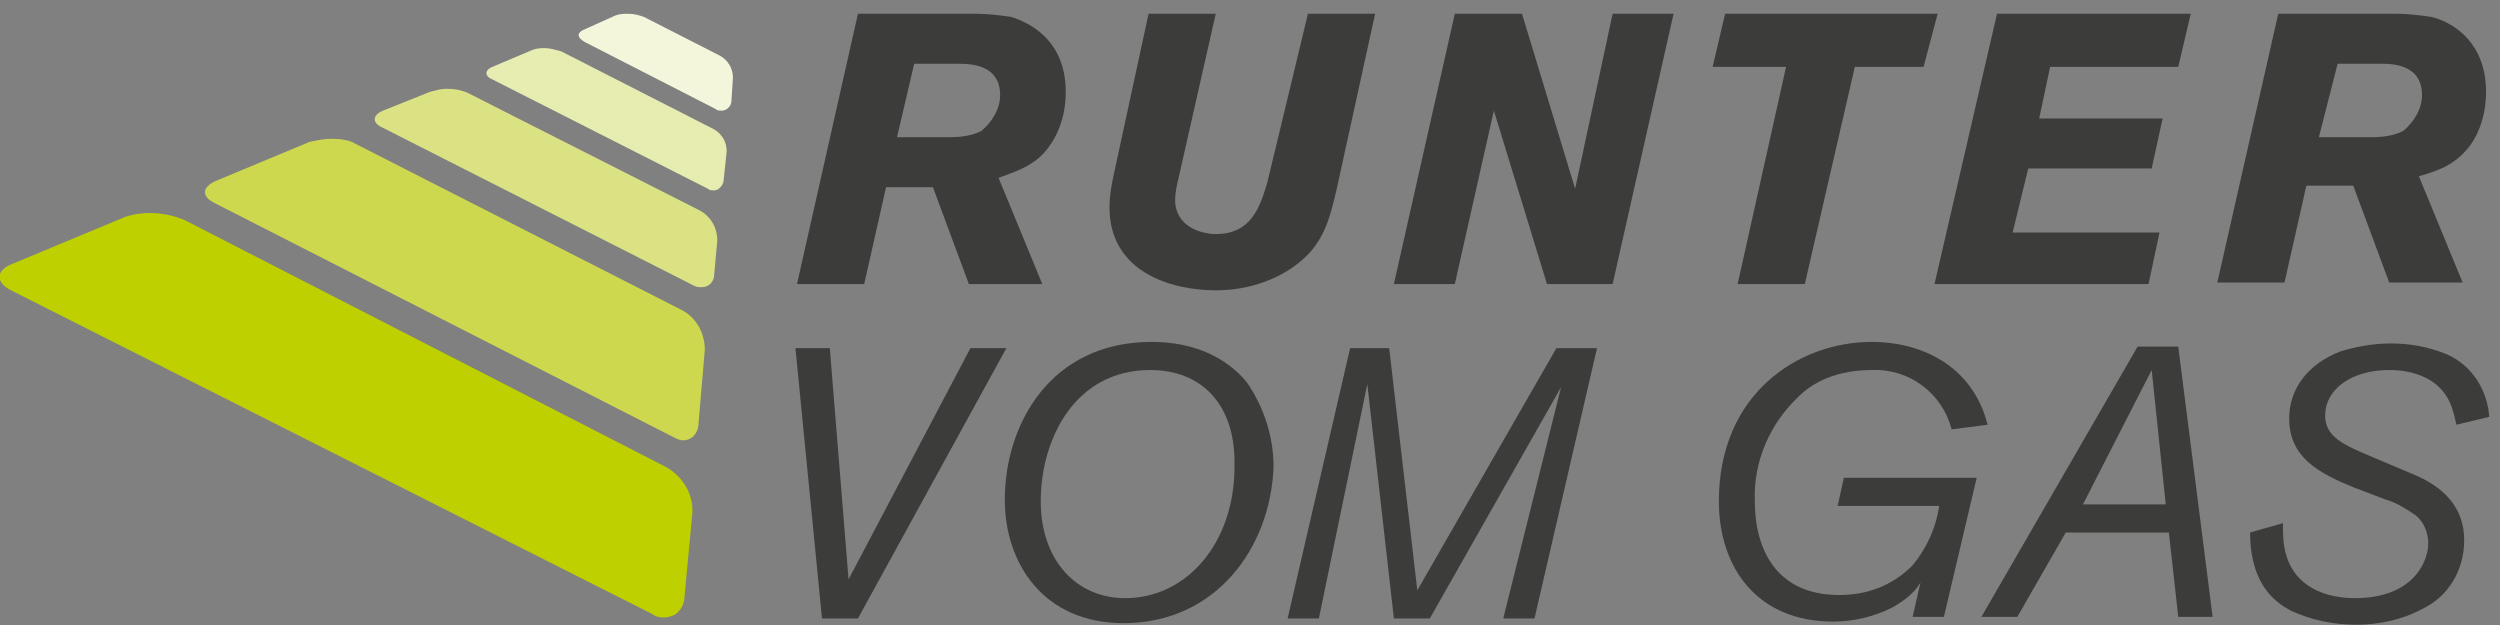
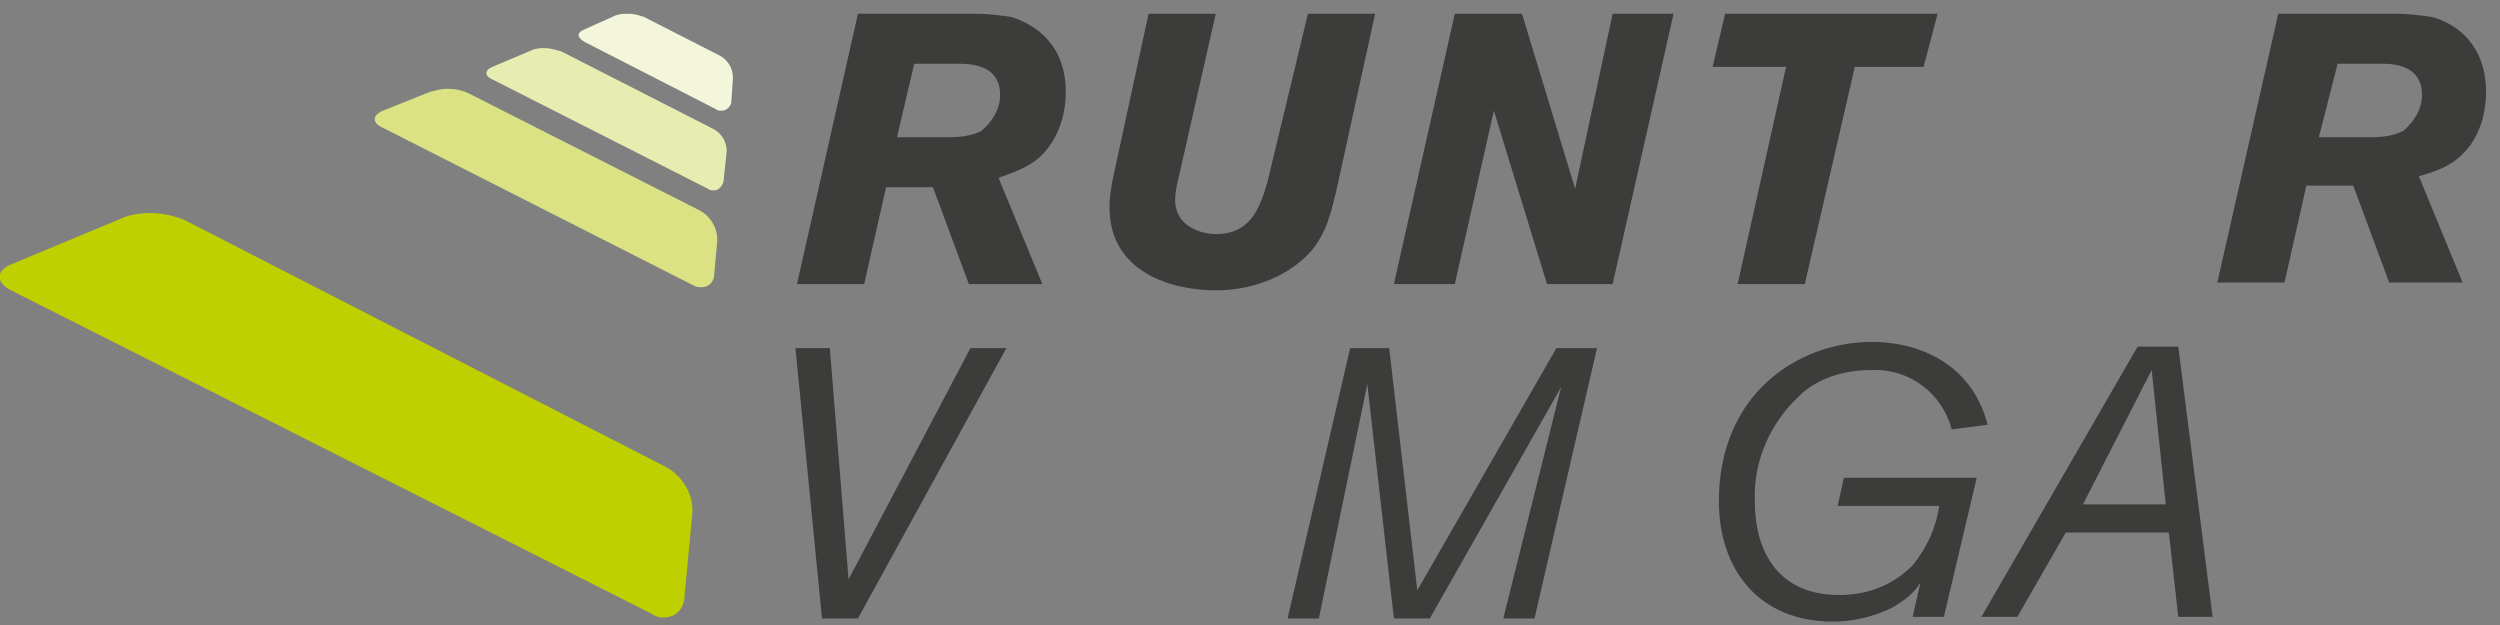
<svg xmlns="http://www.w3.org/2000/svg" version="1.1" id="Ebene_1" x="0px" y="0px" viewBox="0 0 160 40" xml:space="preserve">
  <rect x="0" y="0" width="160" height="40" fill="#808080" stroke="none" />
  <g transform="translate(0.008, 0.881)">
    <path id="Shape" style="fill:#3C3C3B;" d="M54.9,0h7.6c0.7,0,1.5,0.1,2.2,0.2C66.3,0.7,68.2,2,68.2,5c0,1.2-0.3,2.4-1,3.4    c-0.8,1.2-1.9,1.6-3.3,2.1l2.8,6.8H62l-2.3-6.2h-3l-1.4,6.2H51L54.9,0z M57.4,7.9h3.4c0.7,0,1.4-0.1,2-0.4    c0.7-0.6,1.2-1.4,1.2-2.3c0-1.8-1.6-2-2.6-2h-2.9L57.4,7.9z" />
    <path id="Path" style="fill:#3C3C3B;" d="M73.5,0h4.3l-2.4,10.6c-0.1,0.4-0.2,0.9-0.2,1.3c0,1.8,1.8,2.2,2.6,2.2    c2.2,0,2.8-1.6,3.3-3.3L83.7,0H88l-2.5,11.4c-0.3,1.2-0.6,2.7-1.7,3.9s-3.2,2.4-6,2.4c-2.9,0-6.8-1.2-6.8-5.3    c0-0.9,0.2-1.8,0.4-2.7L73.5,0z" />
    <polygon id="Path_1_" style="fill:#3C3C3B;" points="107.1,0 103.2,17.3 99,17.3 95.6,6.2 93.1,17.3 89.2,17.3 93.1,0 97.4,0    100.8,11.2 103.2,0   " />
    <polygon id="Path_2_" style="fill:#3C3C3B;" points="124,0 123.1,3.4 118.7,3.4 115.5,17.3 111.2,17.3 114.3,3.4 109.6,3.4    110.4,0   " />
-     <polygon id="Path_3_" style="fill:#3C3C3B;" points="140.2,0 139.4,3.4 131.2,3.4 130.5,6.7 138.4,6.7 137.7,9.9 129.8,9.9    128.8,14 138.2,14 137.5,17.3 123.8,17.3 127.8,0   " />
    <path id="Shape_1_" style="fill:#3C3C3B;" d="M145.8,0h7.6c0.7,0,1.5,0.1,2.2,0.2c1.6,0.4,3.5,1.8,3.5,4.8c0,1.2-0.3,2.4-1,3.4    c-0.9,1.2-1.9,1.6-3.3,2l2.8,6.8h-4.7l-2.3-6.2h-3l-1.4,6.2h-4.3L145.8,0z M148.4,7.9h3.4c0.7,0,1.4-0.1,2-0.4    c0.7-0.6,1.2-1.4,1.2-2.3c0-1.8-1.6-2-2.5-2h-2.9L148.4,7.9z" />
    <polygon id="Path_4_" style="fill:#3C3C3B;" points="64.4,21.4 54.9,38.7 52.6,38.7 50.9,21.4 53.1,21.4 54.3,36.2 62.1,21.4    " />
-     <path id="Shape_2_" style="fill:#3C3C3B;" d="M71.9,39c-5.1,0-7.6-3.8-7.6-7.9c0-4.8,2.9-10.1,9.4-10.1c2.7,0,4.8,1,6.1,2.6    c1.1,1.6,1.7,3.5,1.7,5.4C81.3,34.2,77.8,39,71.9,39 M73.6,22.8c-4.8,0-7,4.4-7,8.4c0,3.8,2.3,6.2,5.4,6.2c4,0,7-3.6,7-8.4    C79.1,25,76.9,22.8,73.6,22.8" />
    <polygon id="Path_5_" style="fill:#3C3C3B;" points="102.2,21.4 98.2,38.7 96.2,38.7 99.9,23.9 91.5,38.7 89.2,38.7 87.5,23.7    84.4,38.7 82.4,38.7 86.4,21.4 88.9,21.4 90.7,36.9 99.6,21.4   " />
    <path id="Path_6_" style="fill:#3C3C3B;" d="M126.5,29.7l-2.1,8.9h-2l0.5-2.2c-0.4,0.7-1.1,1.2-1.8,1.6c-1.2,0.6-2.5,0.9-3.8,0.9    c-4.8,0-7.3-3.4-7.3-7.7c0-6.9,5.1-10.2,9.8-10.2c3,0,6.4,1.4,7.4,5.3l-2.3,0.3c-0.6-2.3-2.7-3.9-5.1-3.8c-2.8,0-4.2,1.2-4.7,1.7    c-1.8,1.7-2.9,4.1-2.8,6.7c0,3.1,1.4,6,5.4,6c1.8,0,3.4-0.6,4.7-1.9c0.9-1.1,1.5-2.4,1.7-3.8h-6.5l0.4-1.8L126.5,29.7z" />
    <path id="Shape_3_" style="fill:#3C3C3B;" d="M138.8,33.2h-6.6l-3.1,5.4h-2.3l10-17.3h2.6l2.2,17.3h-2.2L138.8,33.2z M133.3,31.4    h5.3l-0.9-8.6L133.3,31.4z" />
-     <path id="Path_7_" style="fill:#3C3C3B;" d="M146.1,32.6c0,0.5,0,1.1,0.1,1.6c0.5,2.6,2.8,3.2,4.5,3.2c3.8,0,4.7-2.4,4.7-3.5    c0-0.7-0.3-1.4-0.8-1.8c-0.6-0.4-1.2-0.8-1.9-1l-2.1-0.8c-2.2-0.9-4.1-1.9-4.1-4.4c0-1.9,1.2-3.5,3.3-4.3c1-0.3,2.1-0.5,3.2-0.5    c1.2,0,2.4,0.2,3.6,0.7c1.6,0.7,2.6,2.3,2.7,4l-2.1,0.5c-0.2-0.9-0.4-2-1.6-2.8c-0.8-0.5-1.7-0.7-2.7-0.7c-2.5,0-4.1,1.3-4.1,2.9    c0,1.4,1.2,1.9,3.1,2.7l2.6,1.1c1.9,0.8,3.2,2.1,3.2,4.2c0,1.9-1,3.6-2.7,4.4c-1.3,0.7-2.8,1-4.2,1c-1.5,0-2.9-0.3-4.2-0.9    c-0.7-0.4-2.6-1.4-2.6-5L146.1,32.6z" />
    <path id="Path_8_" style="fill:#E7ECB1;" d="M34.9,2.2c-0.3,0-0.5,0-0.8,0.1l-2.6,1.1C31,3.6,31,4,31.5,4.2l13.8,7    c0.1,0.1,0.2,0.1,0.4,0.1c0.2,0,0.3-0.1,0.4-0.2c0.1-0.1,0.2-0.3,0.2-0.4l0.2-1.9c0-0.6-0.3-1.1-0.8-1.4l-9.8-5    C35.5,2.3,35.2,2.2,34.9,2.2" />
-     <path id="Path_9_" style="fill:#CDD84E;" d="M21.2,8c-0.5,0-0.9,0.1-1.4,0.2l-6,2.5c-0.9,0.4-0.9,1-0.1,1.4l29.4,15    c0.2,0.1,0.4,0.2,0.6,0.2c0.6,0,1-0.5,1-1.1l0.4-4.7c0-1-0.5-2-1.4-2.5l-21-10.7C22.4,8.1,21.8,8,21.2,8" />
    <path id="Path_10_" style="fill:#BED000;" d="M0.8,16c-1.1,0.4-1.1,1.2-0.1,1.7l41,20.7c0.4,0.3,0.9,0.3,1.4,0.1    c0.4-0.2,0.7-0.7,0.7-1.2l0.5-5.3c0.1-1.2-0.6-2.4-1.7-3L11.8,13.2c-1.2-0.5-2.6-0.6-3.8-0.2L0.8,16z" />
    <path id="Path_11_" style="fill:#DAE283;" d="M28.6,4.8c-0.4,0-0.7,0.1-1.1,0.2l-3,1.2c-0.7,0.3-0.7,0.8,0,1.1l19.9,10.1    c0.2,0.1,0.3,0.1,0.5,0.1c0.5,0,0.8-0.4,0.8-0.8l0.2-2.2c0-0.8-0.4-1.5-1.1-1.9L30,5.1C29.6,4.9,29.1,4.8,28.6,4.8" />
    <path id="Path_12_" style="fill:#F3F6DB;" d="M40.2,0c-0.3,0-0.5,0-0.8,0.1L37.4,1c-0.5,0.2-0.5,0.5,0,0.8l8.4,4.3    c0.1,0.1,0.2,0.1,0.4,0.1c0.3,0,0.6-0.3,0.6-0.6l0.1-1.5c0-0.6-0.3-1.1-0.8-1.4l-4.9-2.5C40.9,0.1,40.6,0,40.2,0" />
  </g>
</svg>